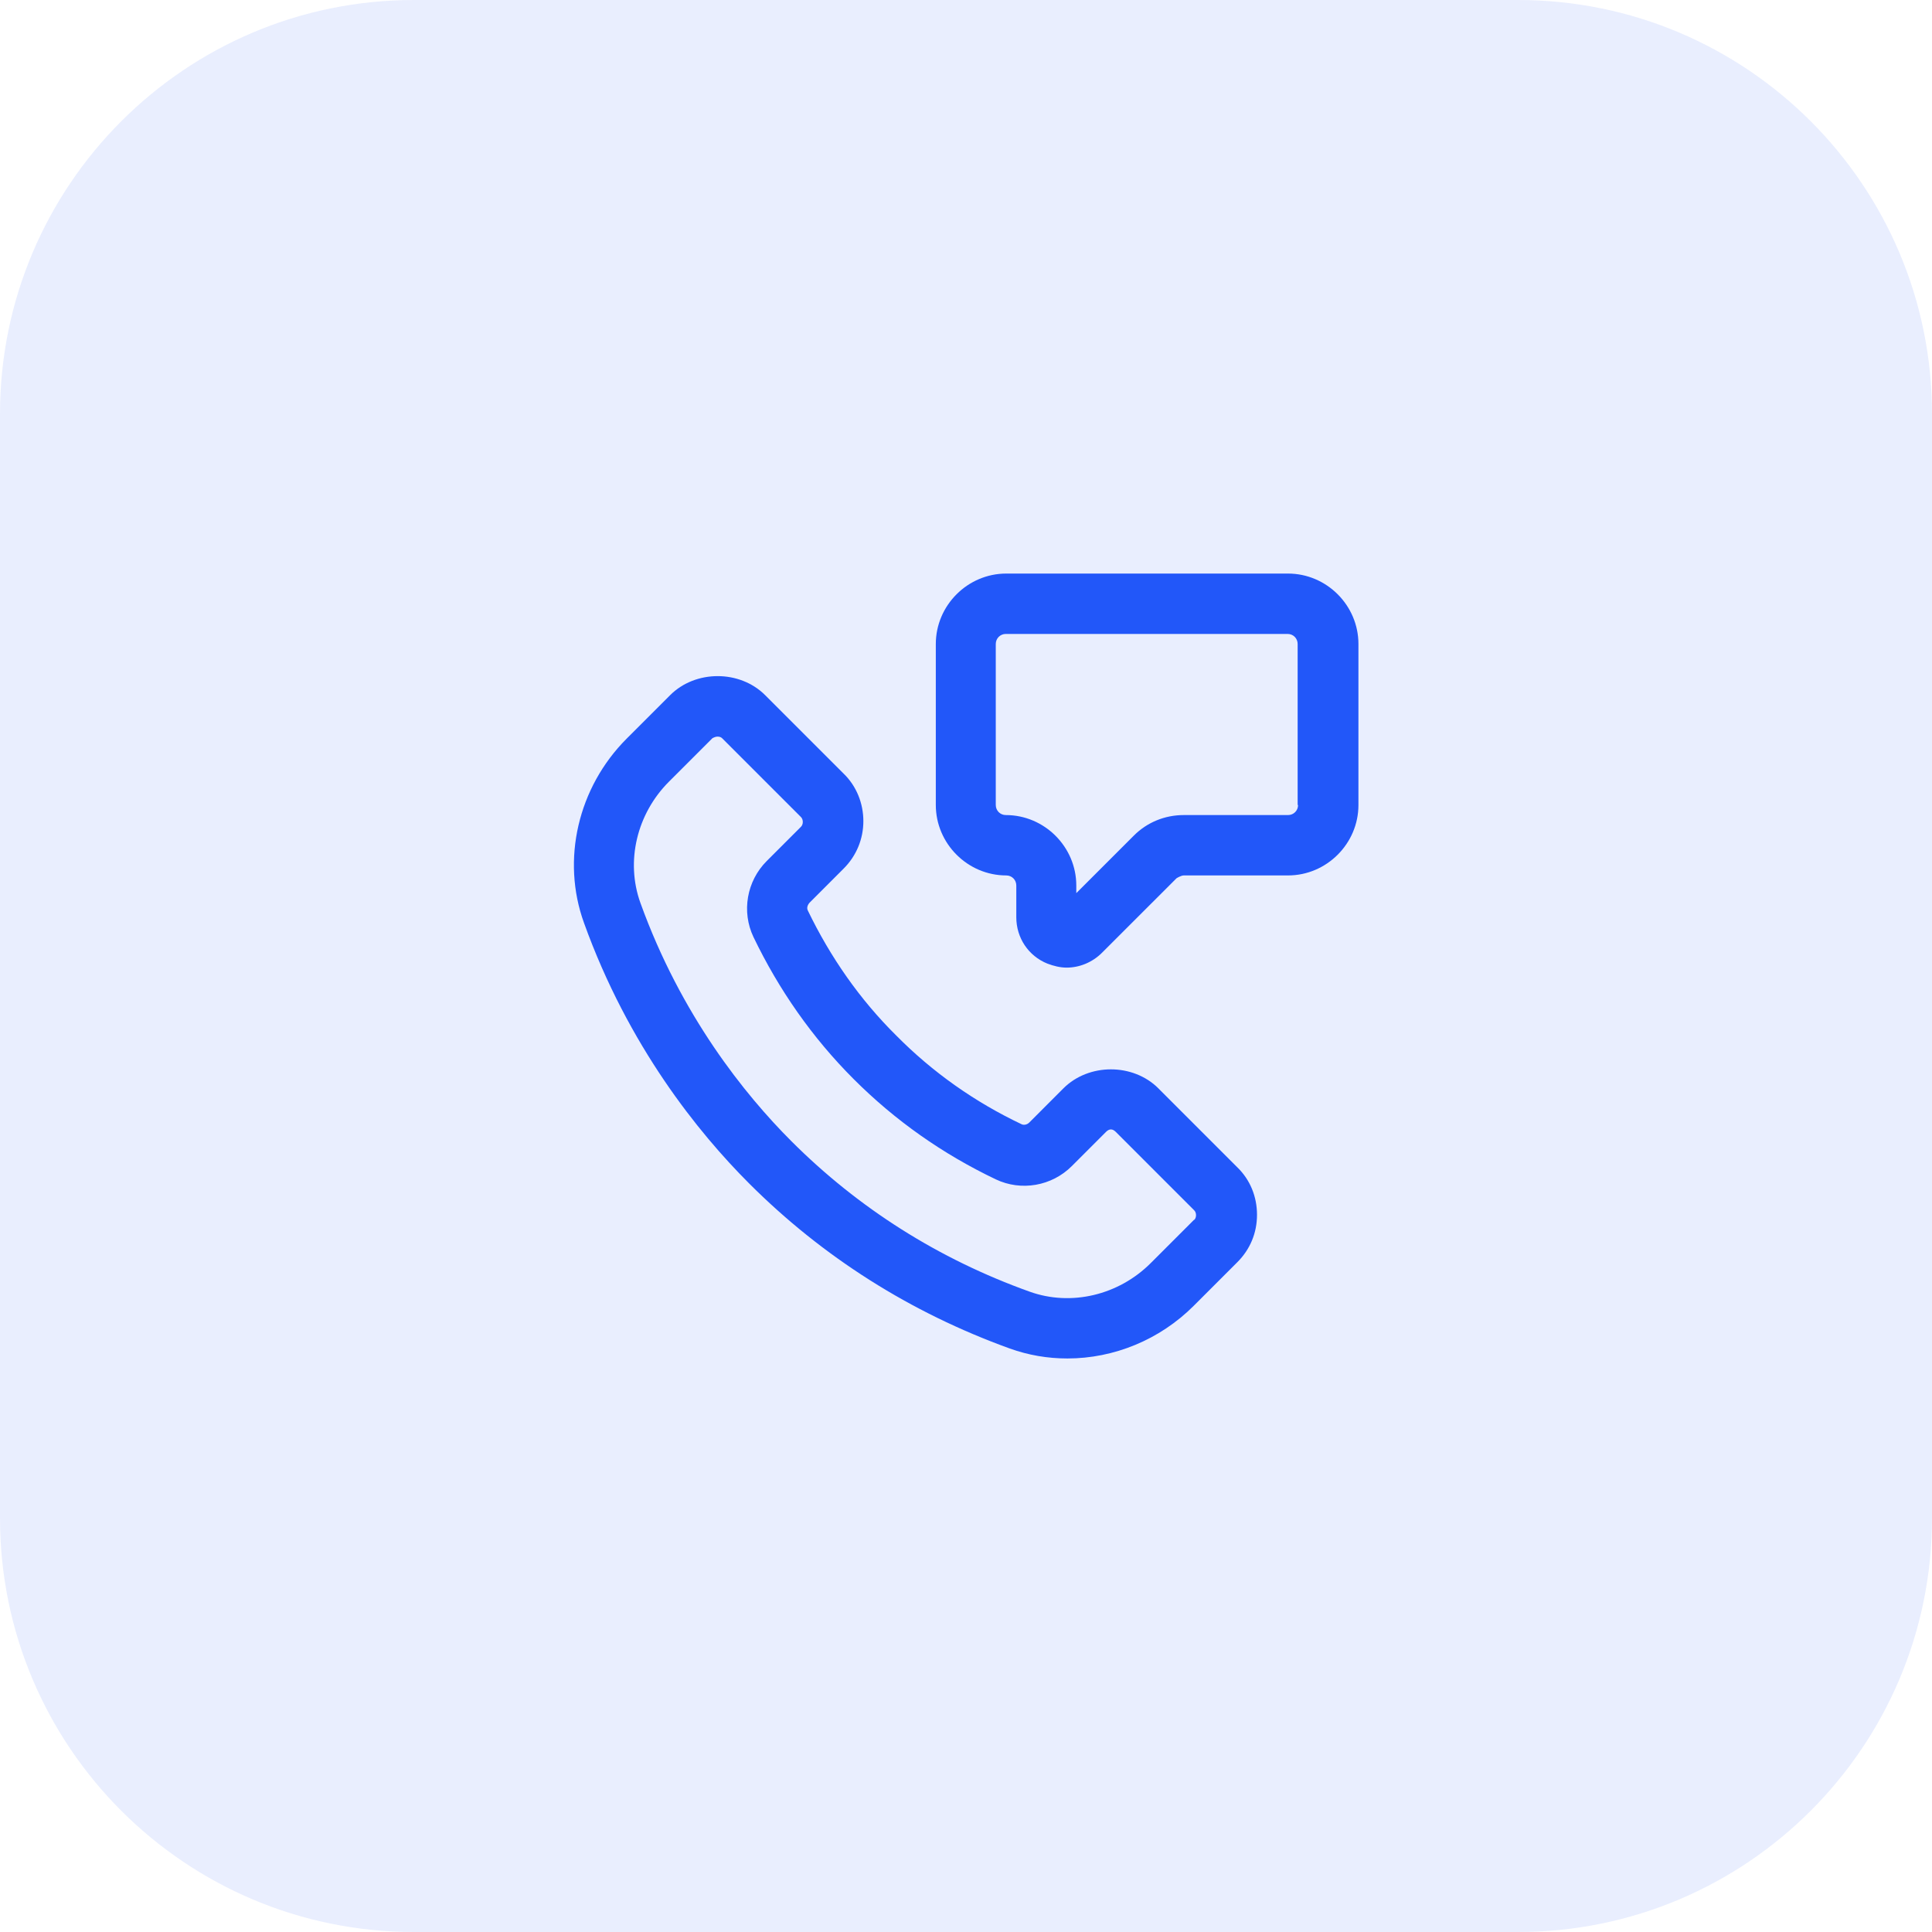
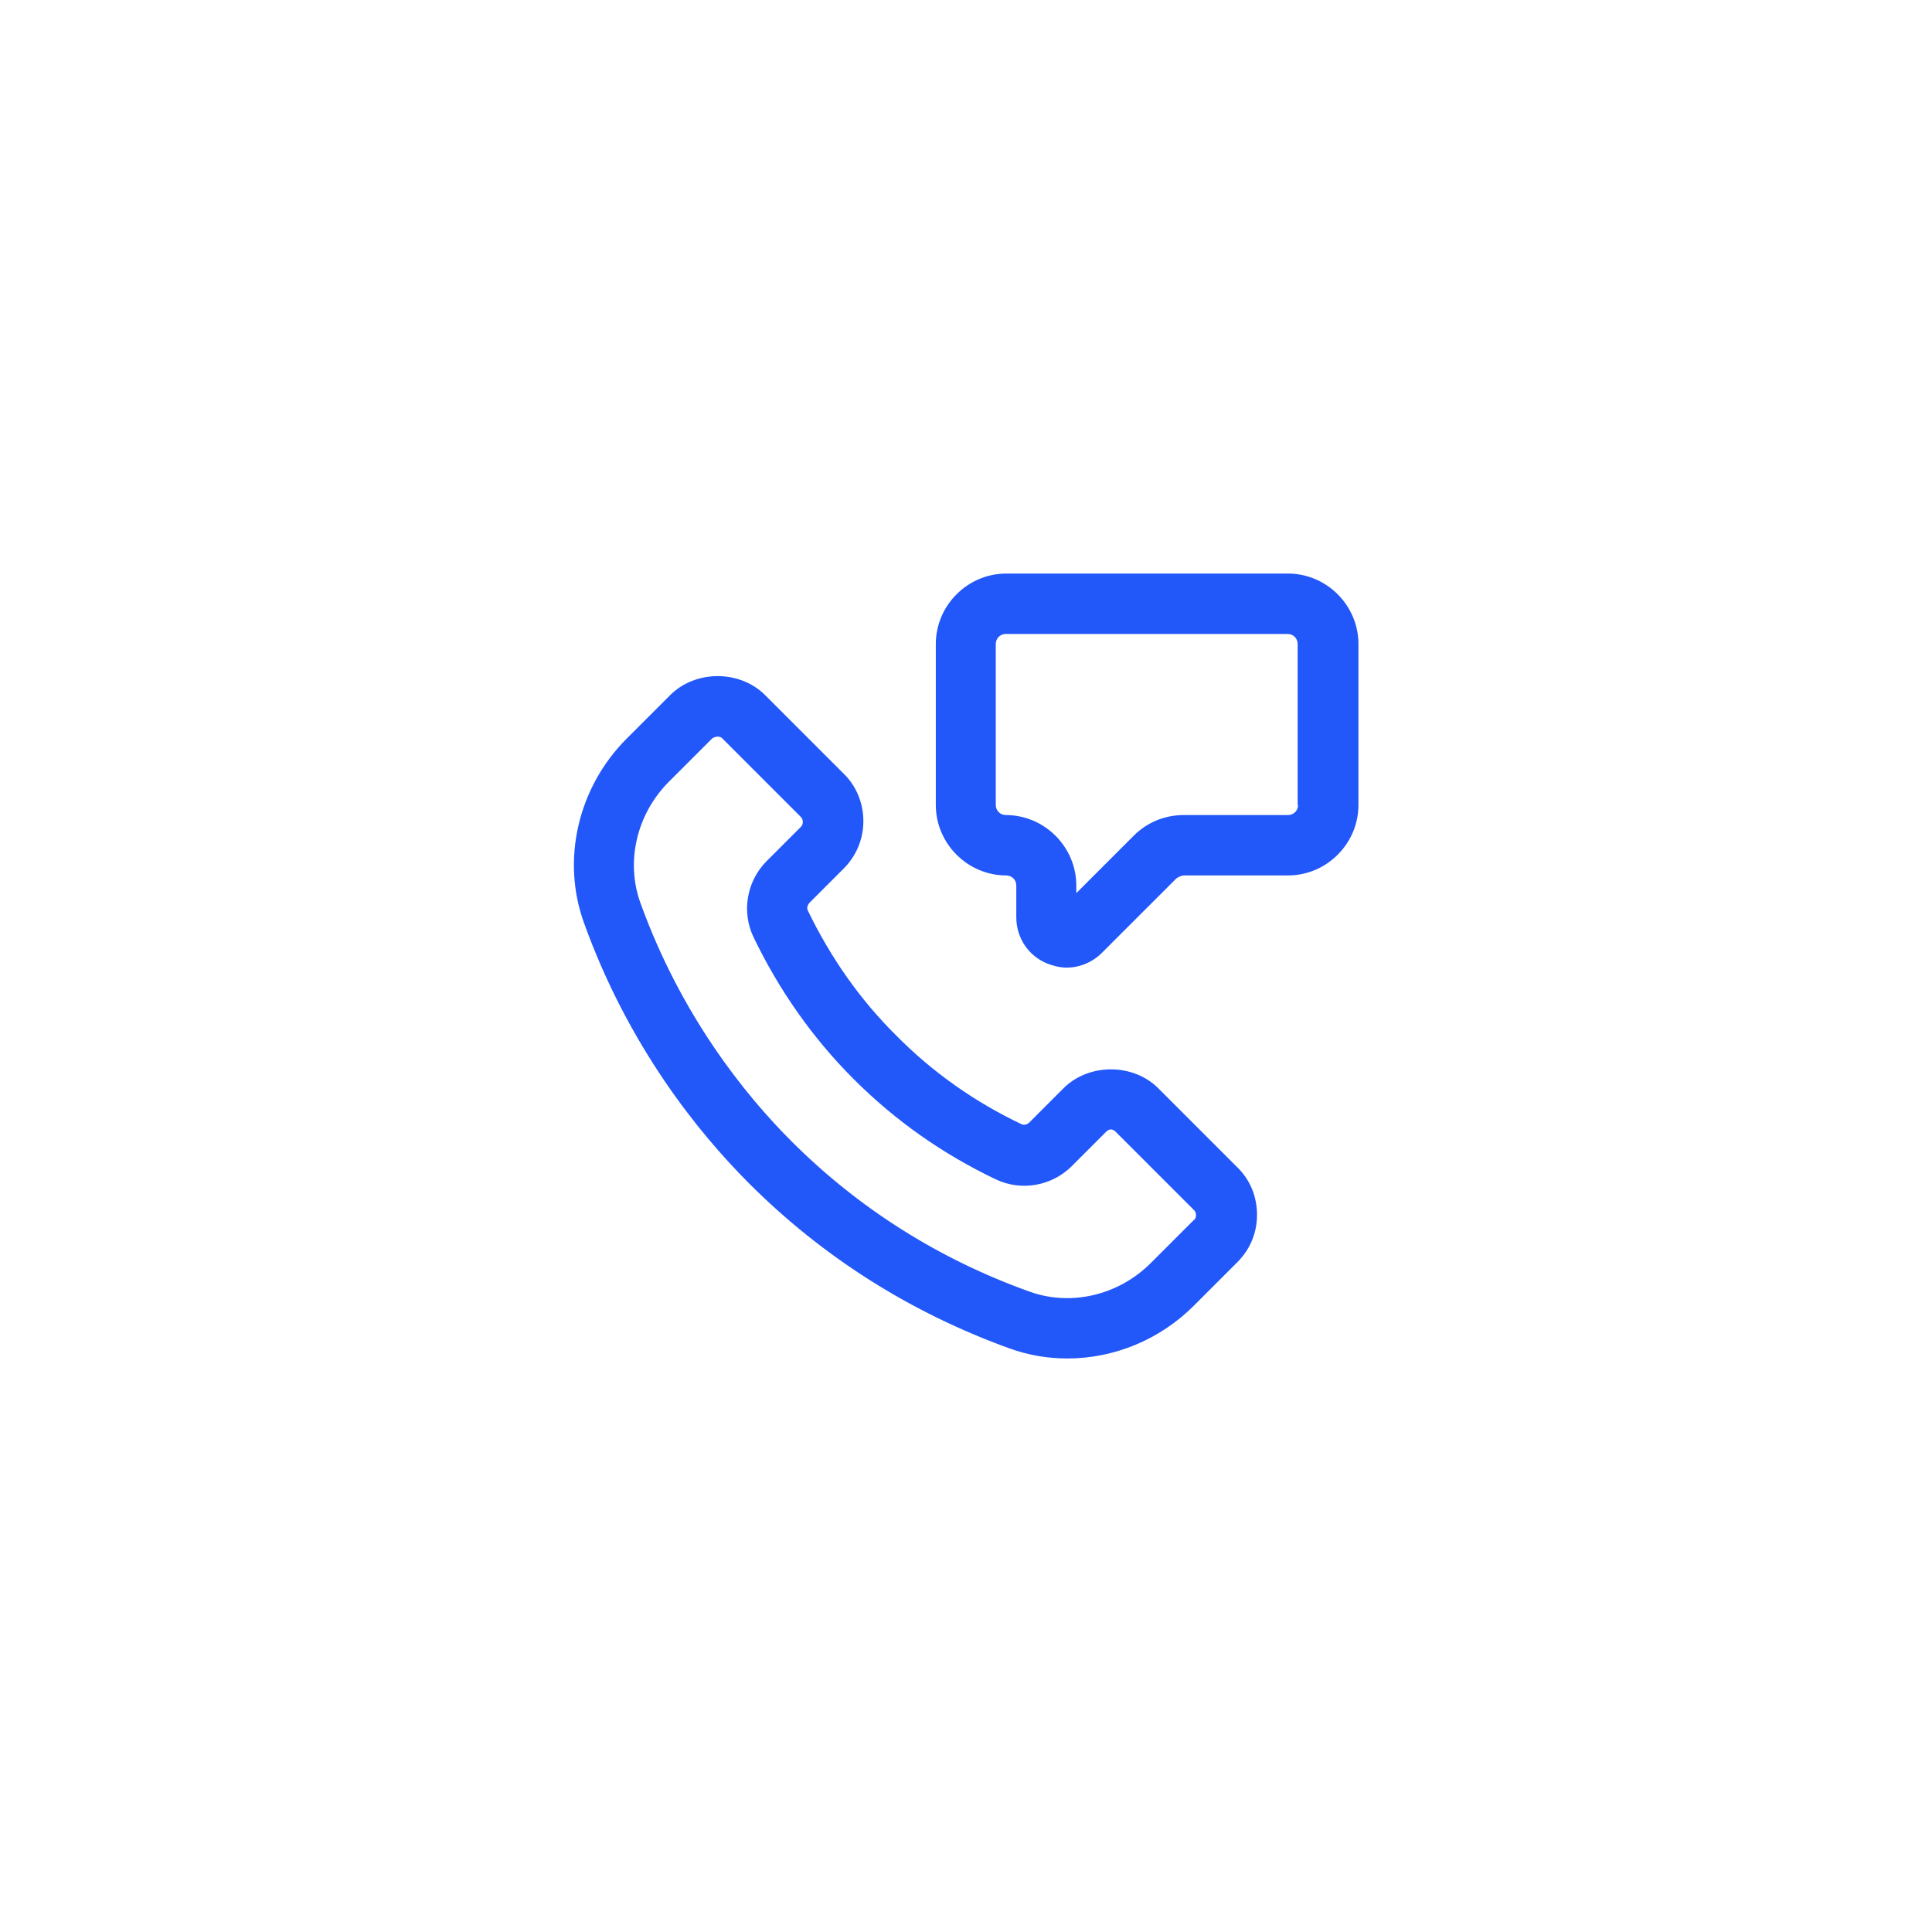
<svg xmlns="http://www.w3.org/2000/svg" width="56" height="56" viewBox="0 0 56 56" fill="none">
-   <path d="M0 12C0 5.373 5.373 0 12 0H44C50.627 0 56 5.373 56 12V44C56 50.627 50.627 56 44 56H12C5.373 56 0 50.627 0 44V12Z" fill="#2257F9" fill-opacity="0.1" />
  <path d="M37.333 16.625H29.167C28.047 16.625 27.125 17.547 27.125 18.667V23.333C27.125 24.453 28.047 25.375 29.167 25.375C29.33 25.375 29.458 25.503 29.458 25.667V26.588C29.458 27.183 29.808 27.708 30.357 27.93C30.543 28 30.73 28.047 30.917 28.047C31.29 28.047 31.663 27.895 31.943 27.615L34.102 25.457C34.102 25.457 34.23 25.375 34.312 25.375H37.333C38.453 25.375 39.375 24.453 39.375 23.333V18.667C39.375 17.547 38.453 16.625 37.333 16.625ZM37.625 23.333C37.625 23.497 37.497 23.625 37.333 23.625H34.312C33.763 23.625 33.25 23.835 32.865 24.22L31.197 25.888V25.667C31.197 24.547 30.275 23.625 29.155 23.625C28.992 23.625 28.863 23.497 28.863 23.333V18.667C28.863 18.503 28.992 18.375 29.155 18.375H37.322C37.485 18.375 37.613 18.503 37.613 18.667V23.333H37.625Z" fill="#2257F9" />
  <path d="M33.577 31.547C32.842 30.812 31.558 30.812 30.823 31.547L29.832 32.539C29.773 32.597 29.68 32.621 29.61 32.586C28.257 31.944 27.032 31.081 25.982 30.019C24.92 28.969 24.068 27.744 23.415 26.391C23.38 26.321 23.403 26.239 23.462 26.169L24.453 25.177C24.827 24.804 25.025 24.314 25.025 23.801C25.025 23.287 24.827 22.786 24.453 22.424L22.178 20.149C21.443 19.414 20.16 19.414 19.425 20.149L18.165 21.409C16.753 22.821 16.263 24.921 16.928 26.752C18.212 30.322 20.242 32.831 21.712 34.301C23.847 36.436 26.39 38.046 29.26 39.084C29.808 39.282 30.368 39.376 30.94 39.376C32.282 39.376 33.612 38.839 34.603 37.847L35.863 36.587C36.237 36.214 36.435 35.736 36.435 35.211C36.435 34.686 36.237 34.196 35.863 33.834L33.588 31.559L33.577 31.547ZM34.615 35.351L33.355 36.611C32.422 37.544 31.045 37.871 29.843 37.439C27.207 36.494 24.885 35.024 22.937 33.076C21.595 31.734 19.74 29.436 18.562 26.169C18.13 24.967 18.457 23.591 19.39 22.657L20.65 21.397C20.65 21.397 20.732 21.351 20.79 21.351C20.848 21.351 20.895 21.362 20.93 21.397L23.217 23.684C23.287 23.754 23.287 23.894 23.217 23.964L22.225 24.956C21.642 25.539 21.49 26.426 21.84 27.161C22.575 28.689 23.543 30.077 24.745 31.279C25.947 32.481 27.323 33.449 28.863 34.184C29.598 34.534 30.485 34.382 31.068 33.799L32.06 32.807C32.153 32.714 32.247 32.714 32.34 32.807L34.615 35.082C34.685 35.152 34.685 35.292 34.615 35.362V35.351Z" fill="#2257F9" />
</svg>